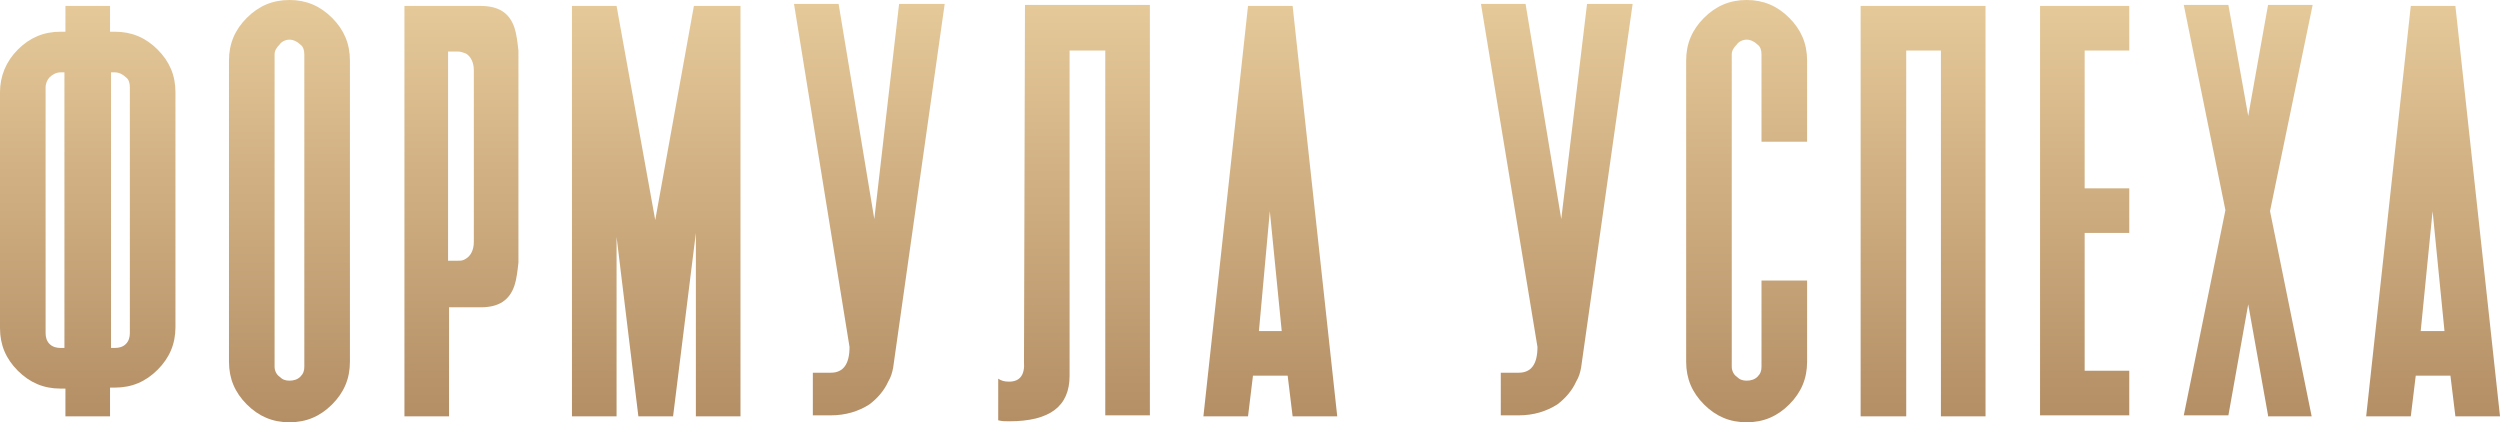
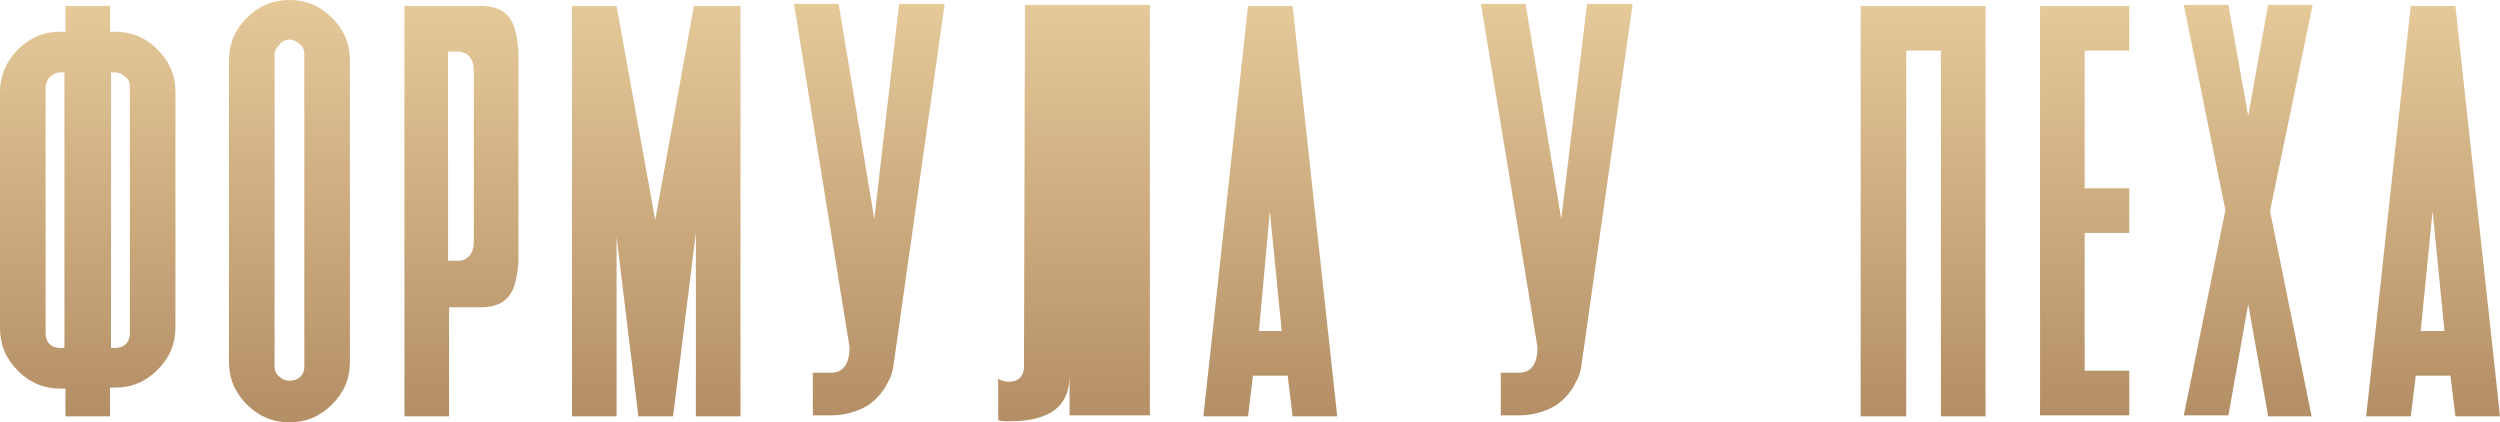
<svg xmlns="http://www.w3.org/2000/svg" id="Слой_1" x="0px" y="0px" viewBox="0 0 252.2 42.6" style="enable-background:new 0 0 252.2 42.6;" xml:space="preserve">
  <style type="text/css"> .st0{fill:url(#SVGID_1_);} .st1{fill:url(#SVGID_2_);} .st2{fill:url(#SVGID_3_);} .st3{fill:url(#SVGID_4_);} .st4{fill:url(#SVGID_5_);} .st5{fill:url(#SVGID_6_);} .st6{fill:url(#SVGID_7_);} .st7{fill:url(#SVGID_8_);} .st8{fill:url(#SVGID_9_);} .st9{fill:url(#SVGID_10_);} .st10{fill:url(#SVGID_11_);} .st11{fill:url(#SVGID_12_);} .st12{fill:url(#SVGID_13_);} </style>
  <g>
    <linearGradient id="SVGID_1_" gradientUnits="userSpaceOnUse" x1="8.842" y1="41.971" x2="8.842" y2="0.591">
      <stop offset="0" style="stop-color:#B48E65" />
      <stop offset="1" style="stop-color:#E5C999" />
    </linearGradient>
    <path class="st0" d="M11.1,3.2h0.5c1.7,0,3.1,0.6,4.3,1.8c1.2,1.2,1.8,2.6,1.8,4.3v23.7c0,1.7-0.6,3.1-1.8,4.3 c-1.2,1.2-2.6,1.8-4.3,1.8h-0.5V42H6.6v-2.8H6.1c-1.7,0-3.1-0.6-4.3-1.8C0.6,36.2,0,34.8,0,33.1V9.3C0,7.7,0.6,6.2,1.8,5 C3,3.8,4.4,3.2,6.1,3.2h0.5V0.6h4.5V3.2z M4.6,33.6c0,0.4,0.1,0.8,0.4,1.1c0.3,0.3,0.7,0.4,1.1,0.4h0.4v-1.5V8.8V7.3H6.1 c-0.4,0-0.8,0.2-1.1,0.5C4.8,8,4.6,8.4,4.6,8.8V33.6z M13.1,8.8c0-0.4-0.1-0.8-0.4-1c-0.3-0.3-0.7-0.5-1.1-0.5h-0.4v1.5v24.8v1.5 h0.4c0.4,0,0.8-0.1,1.1-0.4c0.3-0.3,0.4-0.7,0.4-1.1V8.8z" />
    <linearGradient id="SVGID_2_" gradientUnits="userSpaceOnUse" x1="29.227" y1="42.562" x2="29.227" y2="-9.094947e-13">
      <stop offset="0" style="stop-color:#B48E65" />
      <stop offset="1" style="stop-color:#E5C999" />
    </linearGradient>
    <path class="st1" d="M29.2,0c1.7,0,3.1,0.6,4.3,1.8c1.2,1.2,1.8,2.6,1.8,4.3v30.4c0,1.7-0.6,3.1-1.8,4.3c-1.2,1.2-2.6,1.8-4.3,1.8 c-1.7,0-3.1-0.6-4.3-1.8c-1.2-1.2-1.8-2.6-1.8-4.3V6.1c0-1.7,0.6-3.1,1.8-4.3C26.1,0.6,27.5,0,29.2,0z M27.7,37 c0,0.4,0.2,0.8,0.5,1c0.3,0.3,0.6,0.4,1,0.4c0.4,0,0.8-0.1,1.1-0.4c0.3-0.3,0.4-0.6,0.4-1V5.5c0-0.4-0.1-0.8-0.4-1 C30,4.2,29.6,4,29.2,4c-0.4,0-0.8,0.2-1,0.5c-0.3,0.3-0.5,0.6-0.5,1V37z" />
    <linearGradient id="SVGID_3_" gradientUnits="userSpaceOnUse" x1="46.512" y1="41.945" x2="46.512" y2="0.591">
      <stop offset="0" style="stop-color:#B48E65" />
      <stop offset="1" style="stop-color:#E5C999" />
    </linearGradient>
    <path class="st2" d="M52.3,25.2c0,0.5,0,0.9,0,1.3c-0.1,0.9-0.2,1.7-0.4,2.3c-0.5,1.5-1.6,2.2-3.4,2.2h-3.2v11h-4.5V0.6h7.7 c1.8,0,2.9,0.7,3.4,2.2c0.2,0.6,0.3,1.4,0.4,2.3c0,0.4,0,0.8,0,1.3V25.2z M47.8,7.1c0-0.8-0.3-1.4-0.8-1.7 c-0.3-0.1-0.5-0.2-0.8-0.2h-1v21.1h1c0.3,0,0.5,0,0.8-0.2c0.5-0.3,0.8-0.9,0.8-1.7V7.1z" />
    <linearGradient id="SVGID_4_" gradientUnits="userSpaceOnUse" x1="66.199" y1="41.945" x2="66.199" y2="0.591">
      <stop offset="0" style="stop-color:#B48E65" />
      <stop offset="1" style="stop-color:#E5C999" />
    </linearGradient>
    <path class="st3" d="M74.7,0.6v41.4h-4.5V23.5l-2.3,18.5h-3.5l-2.2-18.1v18.1h-4.5V0.6h4.5l3.9,21.6l3.9-21.6H74.7z" />
    <linearGradient id="SVGID_5_" gradientUnits="userSpaceOnUse" x1="87.737" y1="41.945" x2="87.737" y2="0.43">
      <stop offset="0" style="stop-color:#B48E65" />
      <stop offset="1" style="stop-color:#E5C999" />
    </linearGradient>
    <path class="st4" d="M90.7,0.4h4.6l-5.2,36.7c-0.1,0.5-0.2,0.9-0.5,1.4c-0.4,0.9-1.1,1.7-1.9,2.3c-1.1,0.7-2.4,1.1-3.9,1.1h-1.8 v-4.3h1.8c1.3,0,1.9-0.9,1.9-2.6L80.1,0.4h4.5l3.6,21.7L90.7,0.4z" />
    <linearGradient id="SVGID_6_" gradientUnits="userSpaceOnUse" x1="108.377" y1="42.508" x2="108.377" y2="0.591">
      <stop offset="0" style="stop-color:#B48E65" />
      <stop offset="1" style="stop-color:#E5C999" />
    </linearGradient>
-     <path class="st5" d="M107.9,5.1v32.8c0,3.1-2,4.6-6.1,4.6c-0.4,0-0.7,0-1.1-0.1v-4.2c0.3,0.2,0.6,0.3,1.1,0.3c1.1,0,1.6-0.7,1.5-2 l0.1-36H116v41.4h-4.5V5.1H107.9z" />
+     <path class="st5" d="M107.9,5.1v32.8c0,3.1-2,4.6-6.1,4.6c-0.4,0-0.7,0-1.1-0.1v-4.2c0.3,0.2,0.6,0.3,1.1,0.3c1.1,0,1.6-0.7,1.5-2 l0.1-36H116v41.4h-4.5H107.9z" />
    <linearGradient id="SVGID_7_" gradientUnits="userSpaceOnUse" x1="128.171" y1="41.945" x2="128.171" y2="0.591">
      <stop offset="0" style="stop-color:#B48E65" />
      <stop offset="1" style="stop-color:#E5C999" />
    </linearGradient>
    <path class="st6" d="M129.9,37.9h-3.5l-0.5,4.1h-4.5l4.5-41.4h4.5l4.5,41.4h-4.5L129.9,37.9z M129.3,33.4l-1.2-12.1L127,33.4H129.3 z" />
    <linearGradient id="SVGID_8_" gradientUnits="userSpaceOnUse" x1="157.065" y1="41.945" x2="157.065" y2="0.43">
      <stop offset="0" style="stop-color:#B48E65" />
      <stop offset="1" style="stop-color:#E5C999" />
    </linearGradient>
    <path class="st7" d="M160.1,0.4h4.6l-5.2,36.7c-0.1,0.5-0.2,0.9-0.5,1.4c-0.4,0.9-1.1,1.7-1.9,2.3c-1.1,0.7-2.4,1.1-3.9,1.1h-1.8 v-4.3h1.8c1.3,0,1.9-0.9,1.9-2.6l-5.7-34.6h4.5l3.6,21.7L160.1,0.4z" />
    <linearGradient id="SVGID_9_" gradientUnits="userSpaceOnUse" x1="176.202" y1="42.562" x2="176.202" y2="-9.094947e-13">
      <stop offset="0" style="stop-color:#B48E65" />
      <stop offset="1" style="stop-color:#E5C999" />
    </linearGradient>
-     <path class="st8" d="M177.7,28.3h4.6v8.2c0,1.7-0.6,3.1-1.8,4.3c-1.2,1.2-2.6,1.8-4.3,1.8c-1.7,0-3.1-0.6-4.3-1.8 c-1.2-1.2-1.8-2.6-1.8-4.3V6.1c0-1.7,0.6-3.1,1.8-4.3c1.2-1.2,2.6-1.8,4.3-1.8c1.7,0,3.1,0.6,4.3,1.8c1.2,1.2,1.8,2.6,1.8,4.3v8.2 h-4.6V5.5c0-0.4-0.1-0.8-0.4-1C177,4.2,176.6,4,176.2,4c-0.4,0-0.8,0.2-1,0.5c-0.3,0.3-0.5,0.6-0.5,1V37c0,0.4,0.2,0.8,0.5,1 c0.3,0.3,0.6,0.4,1,0.4c0.4,0,0.8-0.1,1.1-0.4c0.3-0.3,0.4-0.6,0.4-1V28.3z" />
    <linearGradient id="SVGID_10_" gradientUnits="userSpaceOnUse" x1="194.05" y1="41.971" x2="194.05" y2="0.591">
      <stop offset="0" style="stop-color:#B48E65" />
      <stop offset="1" style="stop-color:#E5C999" />
    </linearGradient>
    <path class="st9" d="M192.3,5.1V42l-4.6,0l0-41.4h12.6v41.4h-4.5V5.1H192.3z" />
    <linearGradient id="SVGID_11_" gradientUnits="userSpaceOnUse" x1="210.316" y1="41.945" x2="210.316" y2="0.591">
      <stop offset="0" style="stop-color:#B48E65" />
      <stop offset="1" style="stop-color:#E5C999" />
    </linearGradient>
    <path class="st10" d="M210.3,5.1V19h4.5v4.5h-4.5v13.9h4.5v4.5h-9V0.6h9v4.5H210.3z" />
    <linearGradient id="SVGID_12_" gradientUnits="userSpaceOnUse" x1="226.769" y1="41.945" x2="226.769" y2="0.591">
      <stop offset="0" style="stop-color:#B48E65" />
      <stop offset="1" style="stop-color:#E5C999" />
    </linearGradient>
    <path class="st11" d="M228.8,41.9l-2-11.2l-2,11.2h-4.5l4.2-20.7l-4.2-20.7h4.5l2,11.2l2-11.2h4.5L229,21.3l4.2,20.7H228.8z" />
    <linearGradient id="SVGID_13_" gradientUnits="userSpaceOnUse" x1="245.476" y1="41.945" x2="245.476" y2="0.591">
      <stop offset="0" style="stop-color:#B48E65" />
      <stop offset="1" style="stop-color:#E5C999" />
    </linearGradient>
    <path class="st12" d="M247.2,37.9h-3.5l-0.5,4.1h-4.5l4.5-41.4h4.5l4.5,41.4h-4.5L247.2,37.9z M246.6,33.4l-1.2-12.1l-1.2,12.1 H246.6z" />
  </g>
</svg>